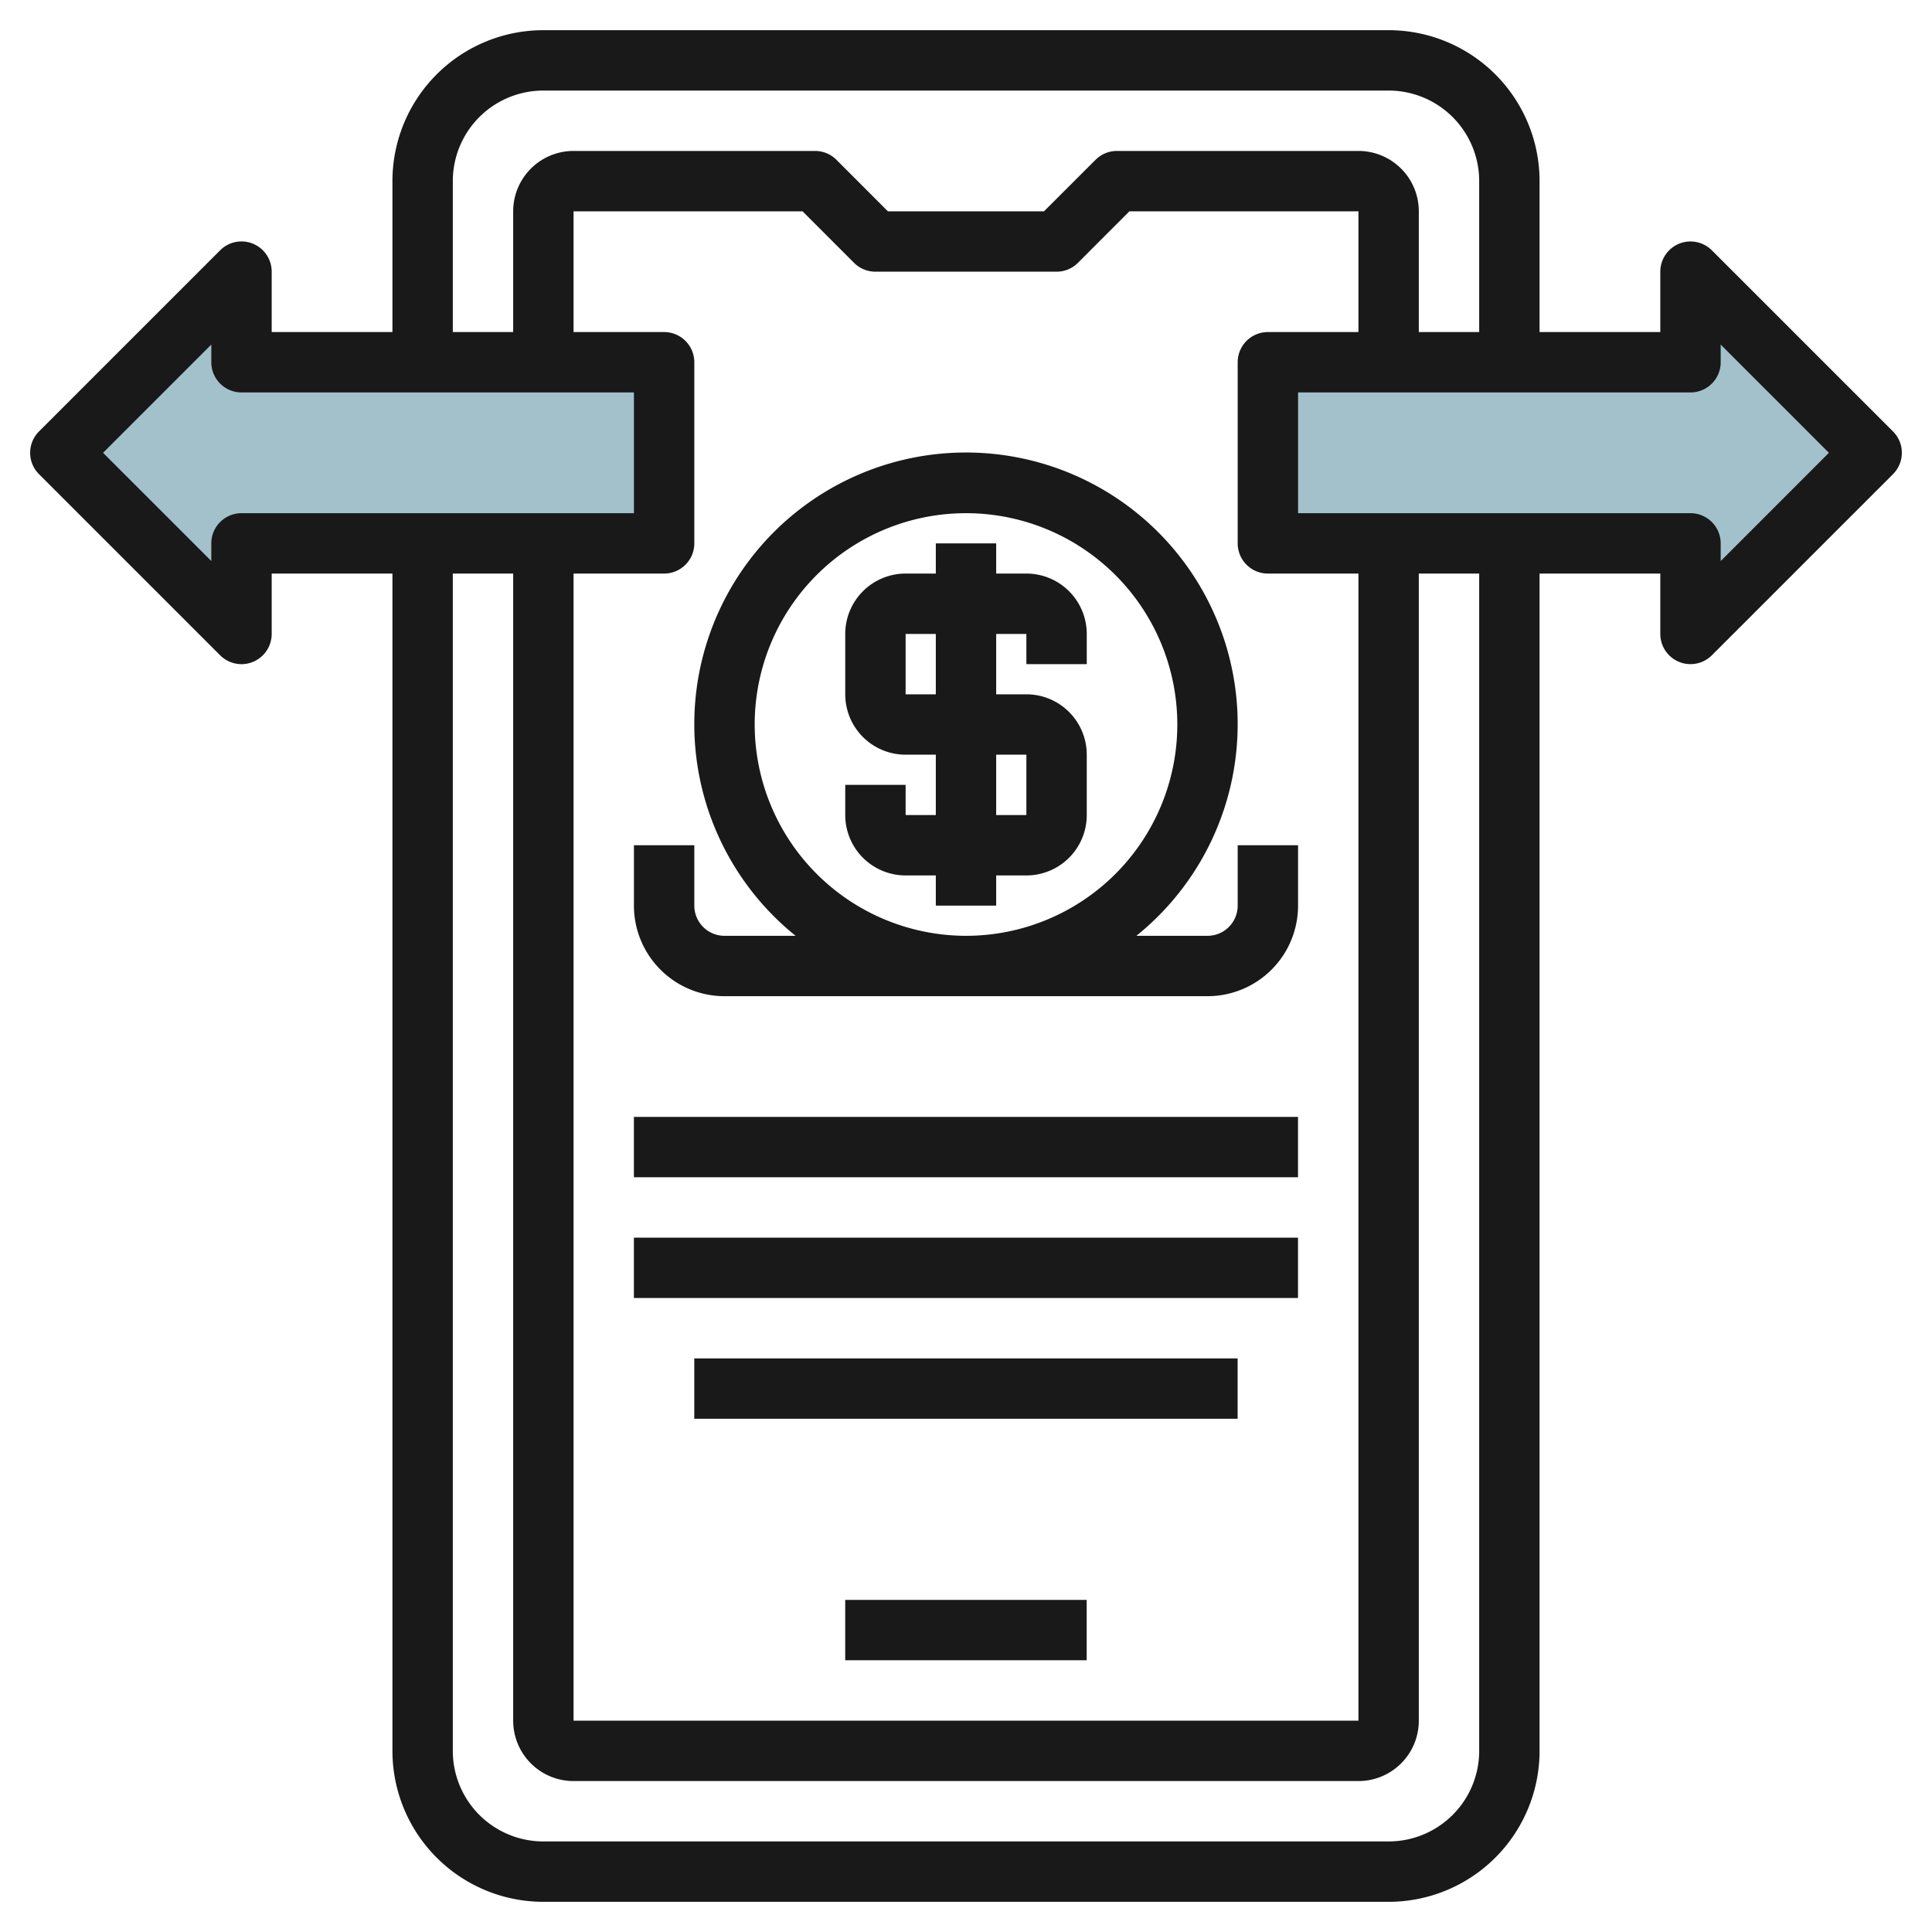
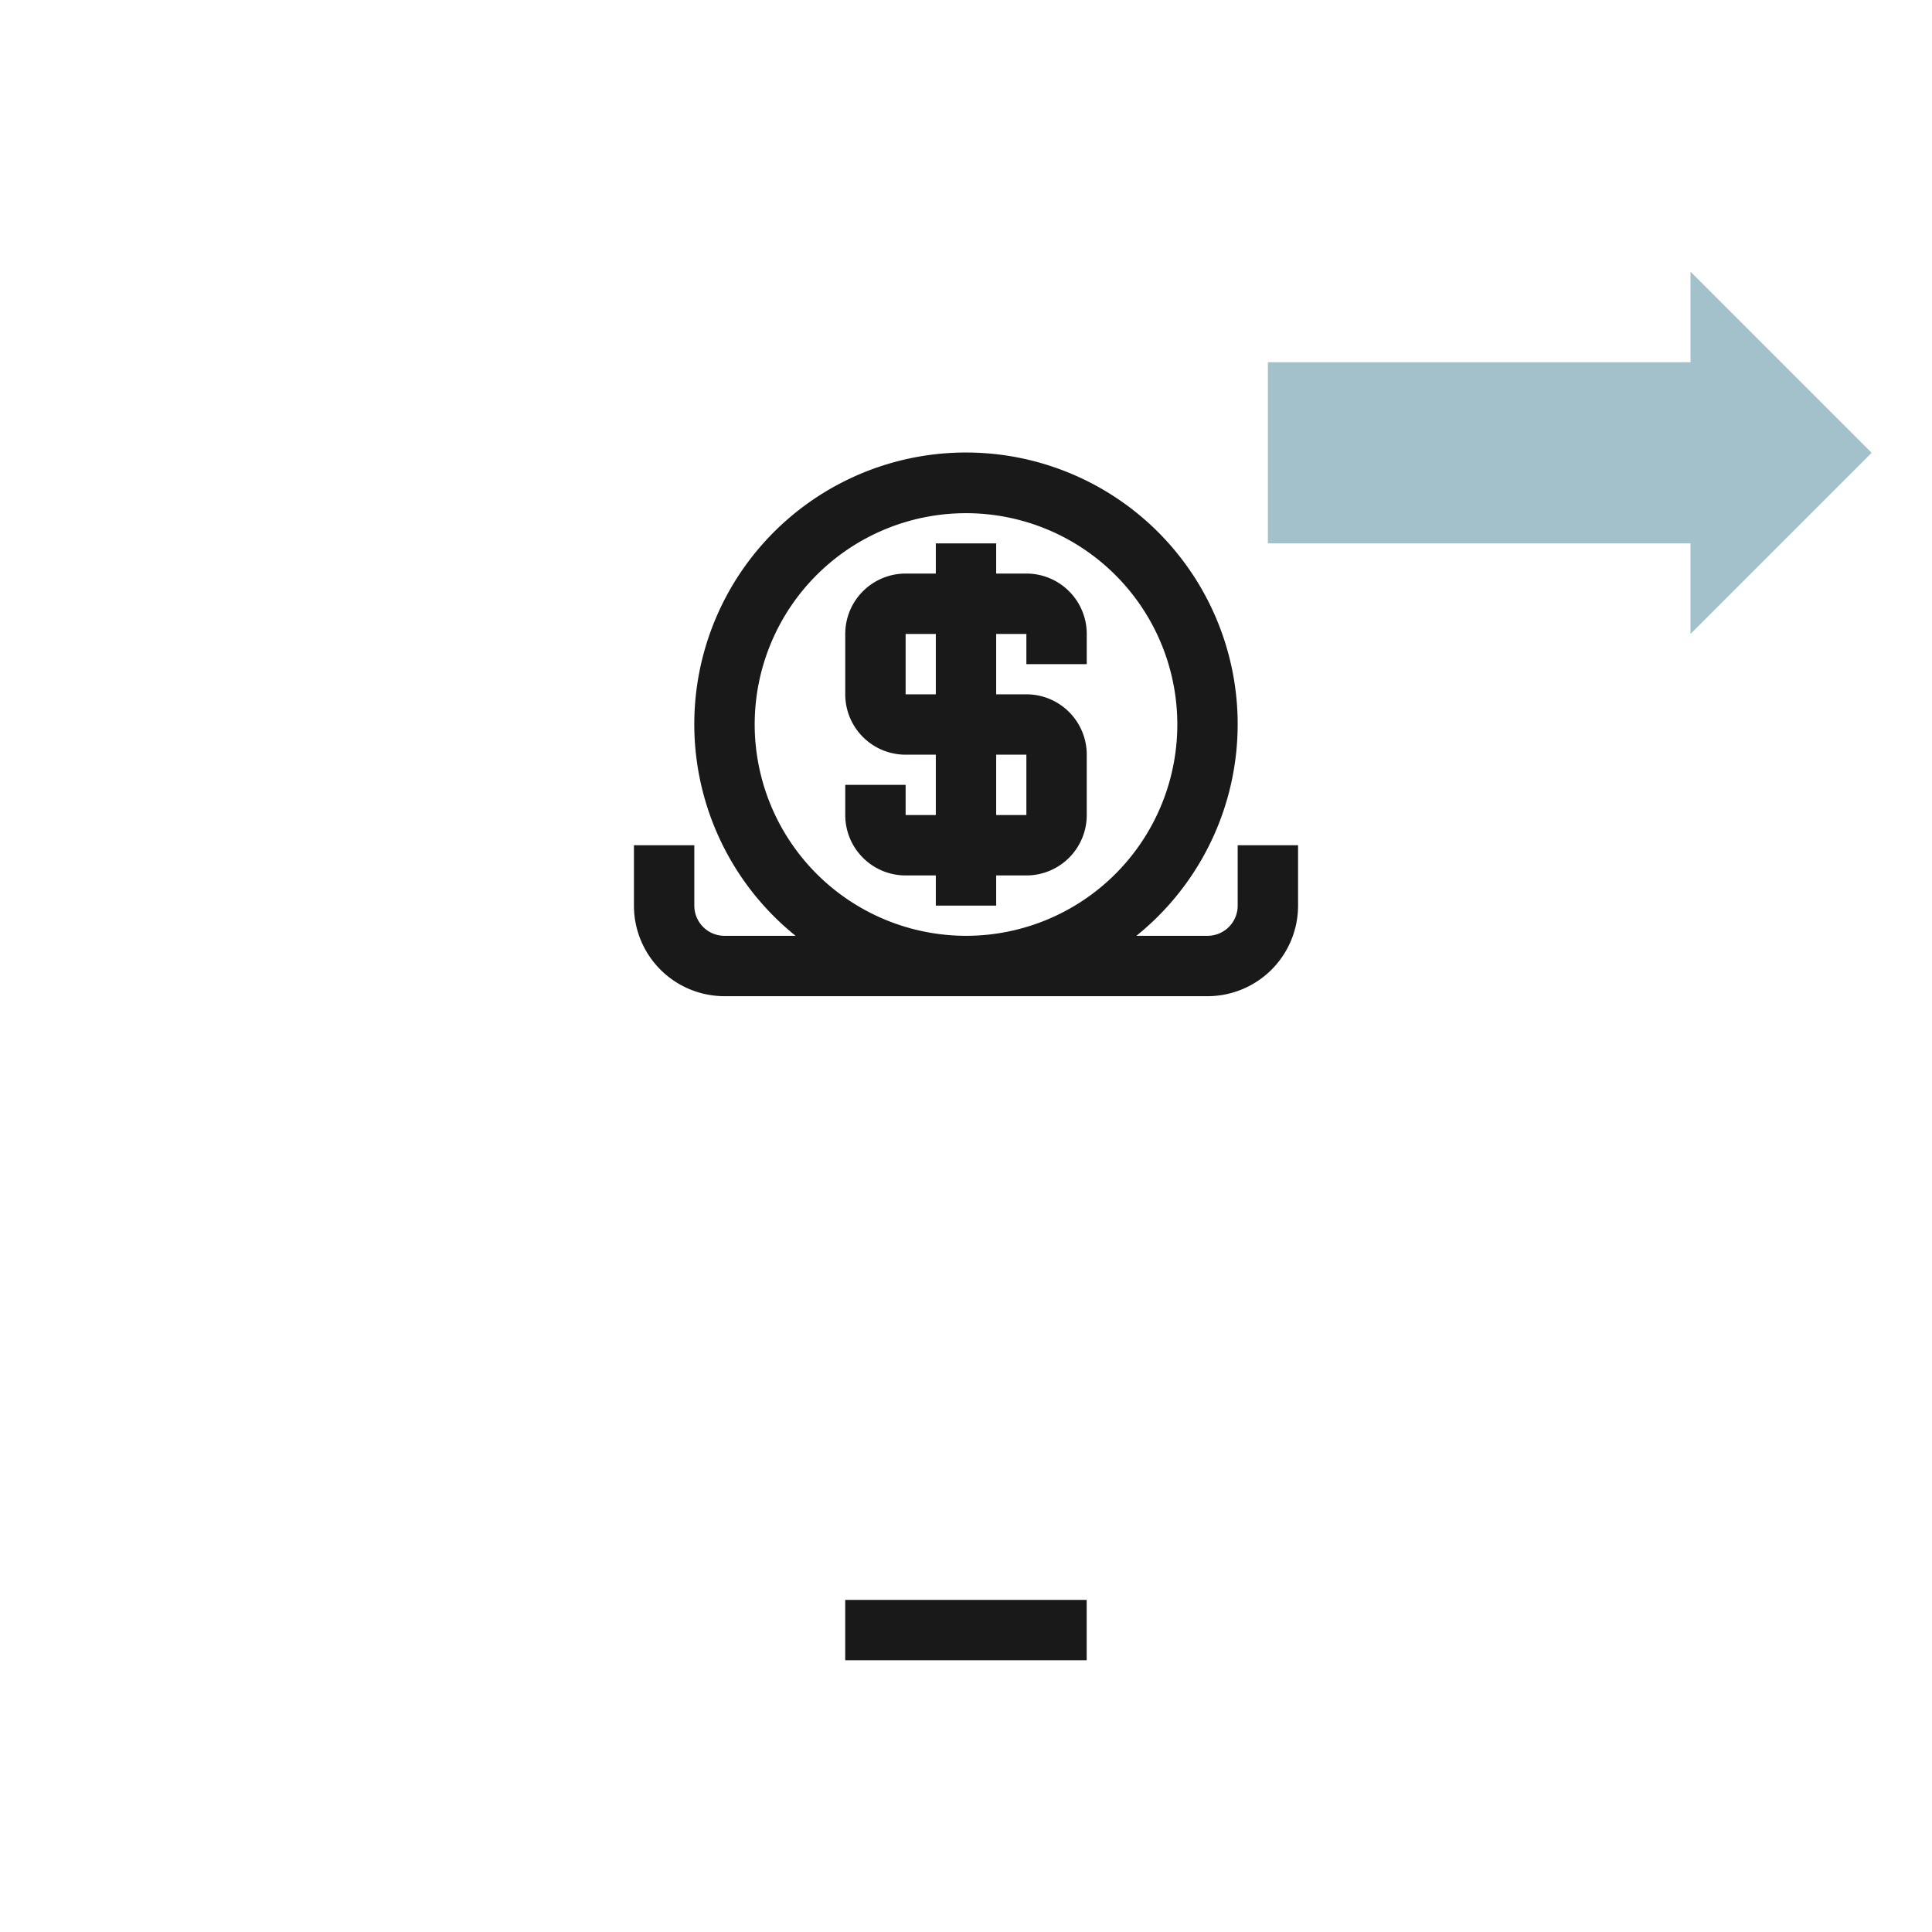
<svg xmlns="http://www.w3.org/2000/svg" id="Layer_3" height="512" viewBox="0 0 64 64" width="512" data-name="Layer 3">
  <path d="m56 18h-14v-6h14v-3l6 6-6 6z" fill="#a3c1ca" />
-   <path d="m8 18h14v-6h-14v-3l-6 6 6 6z" fill="#a3c1ca" />
  <g fill="#191919">
    <path d="m27.999 52.999h7.999v1.999h-7.999z" />
    <path d="m34 21v1h2v-1a2 2 0 0 0 -2-2h-1v-1h-2v1h-1a2 2 0 0 0 -2 2v2a2 2 0 0 0 2 2h1v2h-1v-1h-2v1a2 2 0 0 0 2 2h1v1h2v-1h1a2 2 0 0 0 2-2v-2a2 2 0 0 0 -2-2h-1v-2zm0 4v2h-1v-2zm-3-2h-1v-2h1z" />
    <path d="m41 30a1 1 0 0 1 -1 1h-2.356a9 9 0 1 0 -11.289 0h-2.355a1 1 0 0 1 -1-1v-2h-2v2a3 3 0 0 0 3 3h16a3 3 0 0 0 3-3v-2h-2zm-16-6a7 7 0 1 1 7 7 7.008 7.008 0 0 1 -7-7z" />
-     <path d="m20.999 36.999h21.999v1.999h-21.999z" />
-     <path d="m20.999 40.999h21.999v1.999h-21.999z" />
-     <path d="m22.999 44.999h17.999v1.999h-17.999z" />
-     <path d="m56.707 8.292a1 1 0 0 0 -1.707.708v2h-4v-5a5 5 0 0 0 -5-5h-28a5 5 0 0 0 -5 5v5h-4v-2a1 1 0 0 0 -1.708-.708l-6 6a1 1 0 0 0 0 1.415l6 6a1 1 0 0 0 1.708-.707v-2h4v39a5 5 0 0 0 5 5h28a5 5 0 0 0 5-5v-39h4v2a1 1 0 0 0 .618.924.98.98 0 0 0 .382.076 1 1 0 0 0 .708-.293l6-6a1 1 0 0 0 0-1.415zm-41.707-2.292a3 3 0 0 1 3-3h28a3 3 0 0 1 3 3v5h-2v-4a2 2 0 0 0 -2-2h-8a1 1 0 0 0 -.707.292l-1.709 1.708h-5.171l-1.707-1.708a1 1 0 0 0 -.706-.292h-8a2 2 0 0 0 -2 2v4h-2zm27 13h3v38h-26v-38h3a1 1 0 0 0 1-1v-6a1 1 0 0 0 -1-1h-3v-4h7.585l1.707 1.707a1 1 0 0 0 .708.293h6a1 1 0 0 0 .708-.293l1.705-1.707h7.587v4h-3a1 1 0 0 0 -1 1v6a1 1 0 0 0 1 1zm-34-2a1 1 0 0 0 -1 1v.585l-3.586-3.585 3.586-3.586v.586a1 1 0 0 0 1 1h13v4zm41 41a3 3 0 0 1 -3 3h-28a3 3 0 0 1 -3-3v-39h2v38a2 2 0 0 0 2 2h26a2 2 0 0 0 2-2v-38h2zm8-39.413v-.587a1 1 0 0 0 -1-1h-13v-4h13a1 1 0 0 0 1-1v-.586l3.585 3.586z" />
  </g>
</svg>